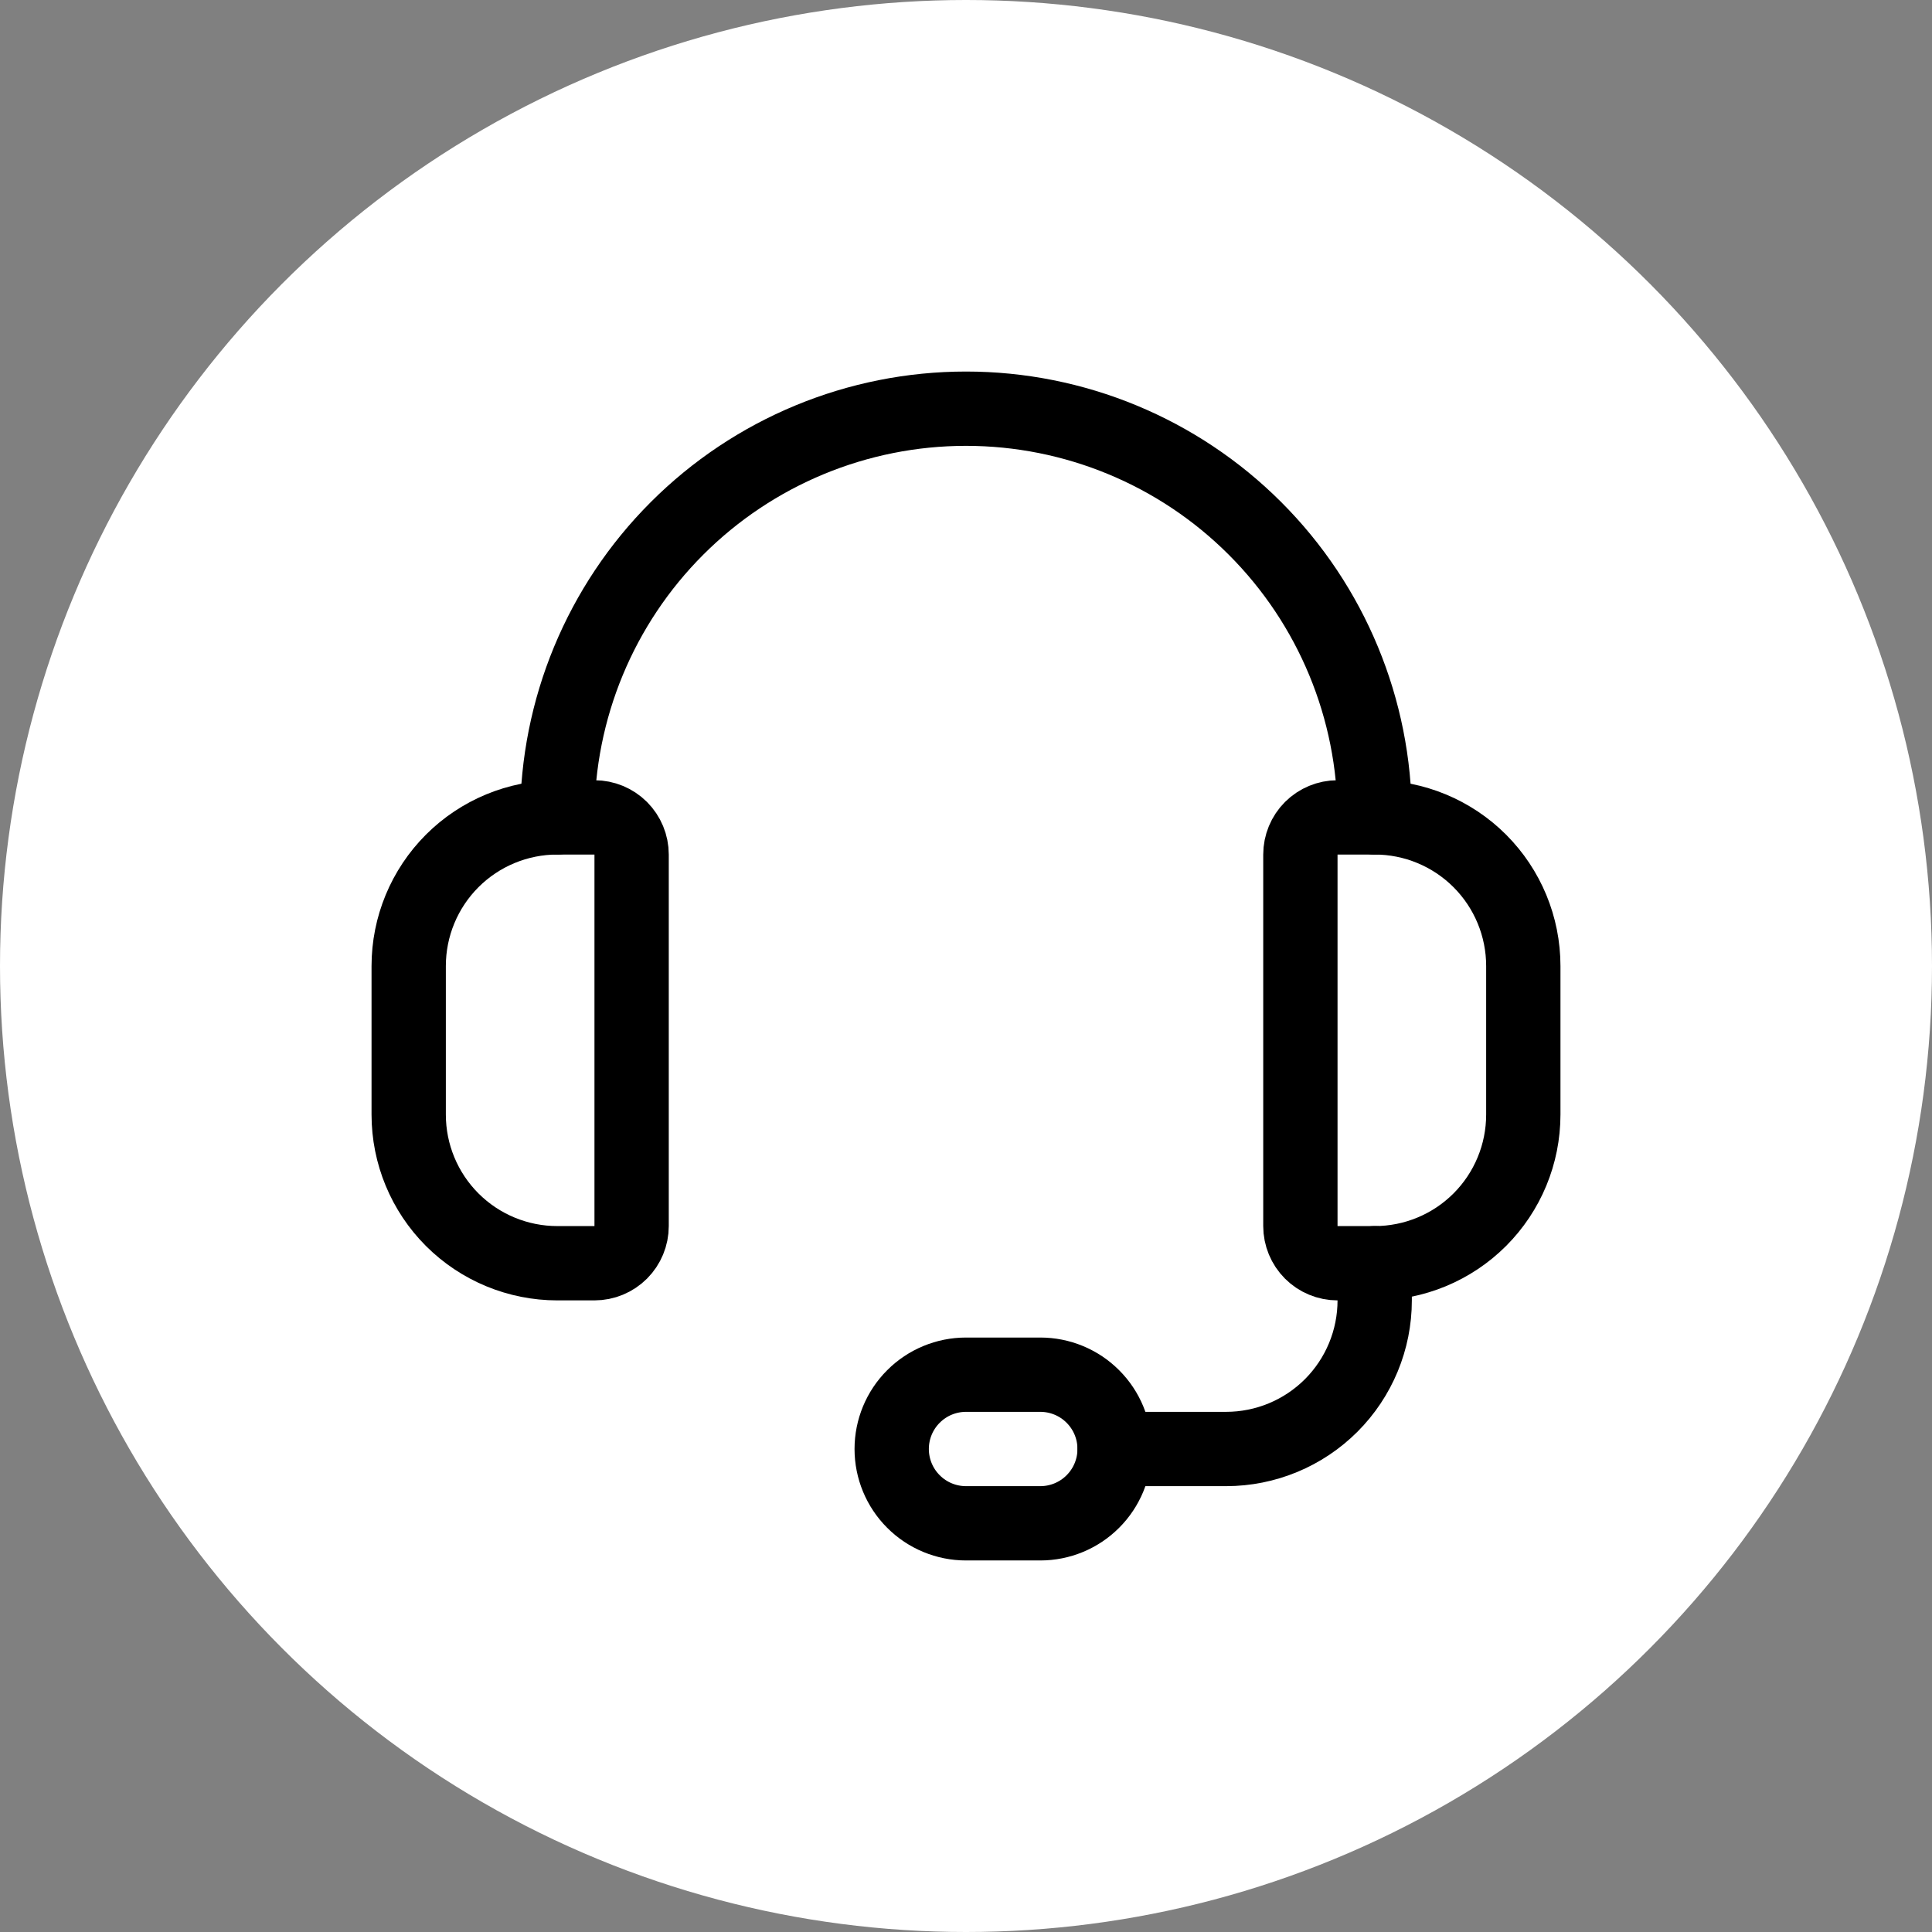
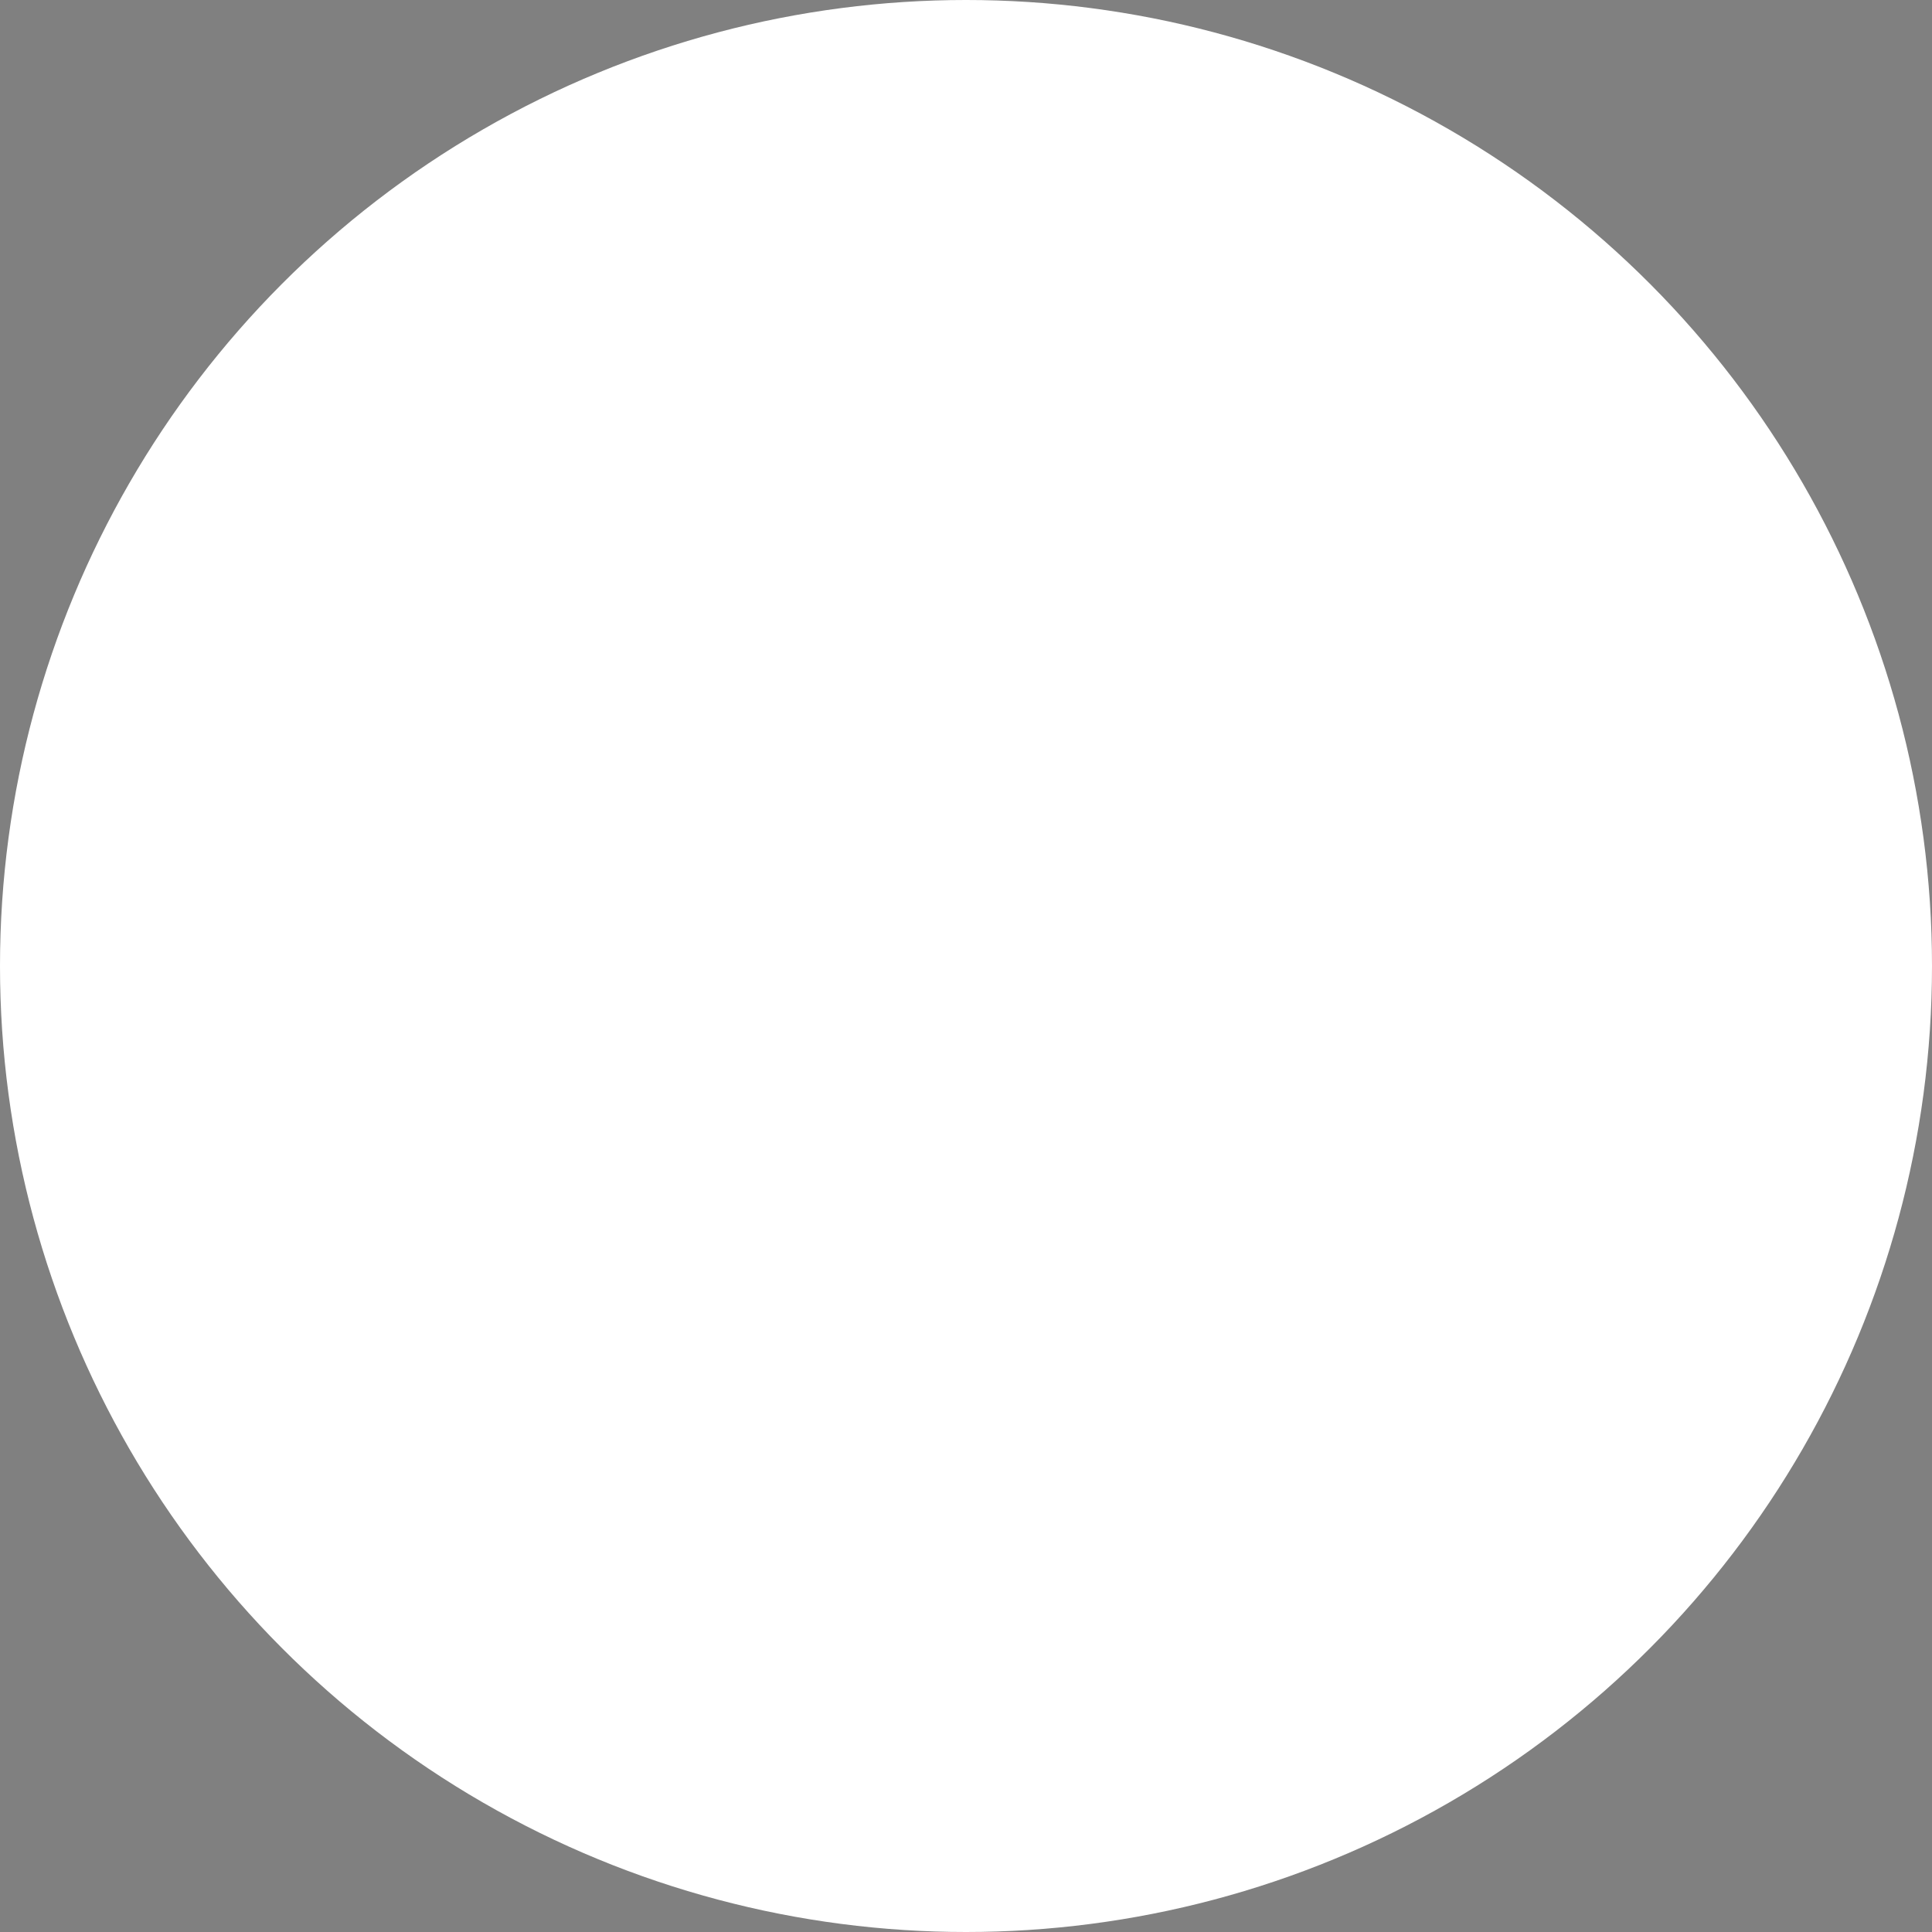
<svg xmlns="http://www.w3.org/2000/svg" width="78" height="78" viewBox="0 0 78 78" fill="none">
  <rect x="0" y="0" width="78" height="78" fill="#808080" stroke="none" />
  <circle cx="39" cy="39" r="39" fill="white" />
  <g clip-path="url(#clip0_1378_524)">
    <path d="M24 51H22.5C20.909 51 19.383 50.368 18.257 49.243C17.132 48.117 16.5 46.591 16.5 45V39C16.5 37.409 17.132 35.883 18.257 34.757C19.383 33.632 20.909 33 22.5 33H24C24.398 33 24.779 33.158 25.061 33.439C25.342 33.721 25.5 34.102 25.5 34.5V49.5C25.5 49.898 25.342 50.279 25.061 50.561C24.779 50.842 24.398 51 24 51Z" stroke="black" stroke-width="3" stroke-linecap="round" stroke-linejoin="round" />
-     <path d="M55.5 51H54C53.602 51 53.221 50.842 52.939 50.561C52.658 50.279 52.5 49.898 52.5 49.5V34.5C52.5 34.102 52.658 33.721 52.939 33.439C53.221 33.158 53.602 33 54 33H55.5C57.091 33 58.617 33.632 59.743 34.757C60.868 35.883 61.5 37.409 61.5 39V45C61.5 46.591 60.868 48.117 59.743 49.243C58.617 50.368 57.091 51 55.5 51Z" stroke="black" stroke-width="3" stroke-linecap="round" stroke-linejoin="round" />
    <path d="M22.5 33C22.5 28.624 24.238 24.427 27.333 21.333C30.427 18.238 34.624 16.5 39 16.5C43.376 16.5 47.573 18.238 50.667 21.333C53.762 24.427 55.5 28.624 55.5 33" stroke="black" stroke-width="3" stroke-linecap="round" stroke-linejoin="round" />
-     <path d="M45 58.5H49.5C51.091 58.5 52.617 57.868 53.743 56.743C54.868 55.617 55.5 54.091 55.5 52.5V51" stroke="black" stroke-width="3" stroke-linecap="round" stroke-linejoin="round" />
+     <path d="M45 58.5H49.5C51.091 58.5 52.617 57.868 53.743 56.743V51" stroke="black" stroke-width="3" stroke-linecap="round" stroke-linejoin="round" />
    <path d="M42 61.5H39C38.204 61.5 37.441 61.184 36.879 60.621C36.316 60.059 36 59.296 36 58.5C36 57.704 36.316 56.941 36.879 56.379C37.441 55.816 38.204 55.5 39 55.5H42C42.796 55.5 43.559 55.816 44.121 56.379C44.684 56.941 45 57.704 45 58.5C45 59.296 44.684 60.059 44.121 60.621C43.559 61.184 42.796 61.5 42 61.5Z" stroke="black" stroke-width="3" stroke-linecap="round" stroke-linejoin="round" />
  </g>
  <defs>
    <clipPath id="clip0_1378_524">
-       <rect width="48" height="48" fill="white" transform="translate(15 15)" />
-     </clipPath>
+       </clipPath>
  </defs>
</svg>